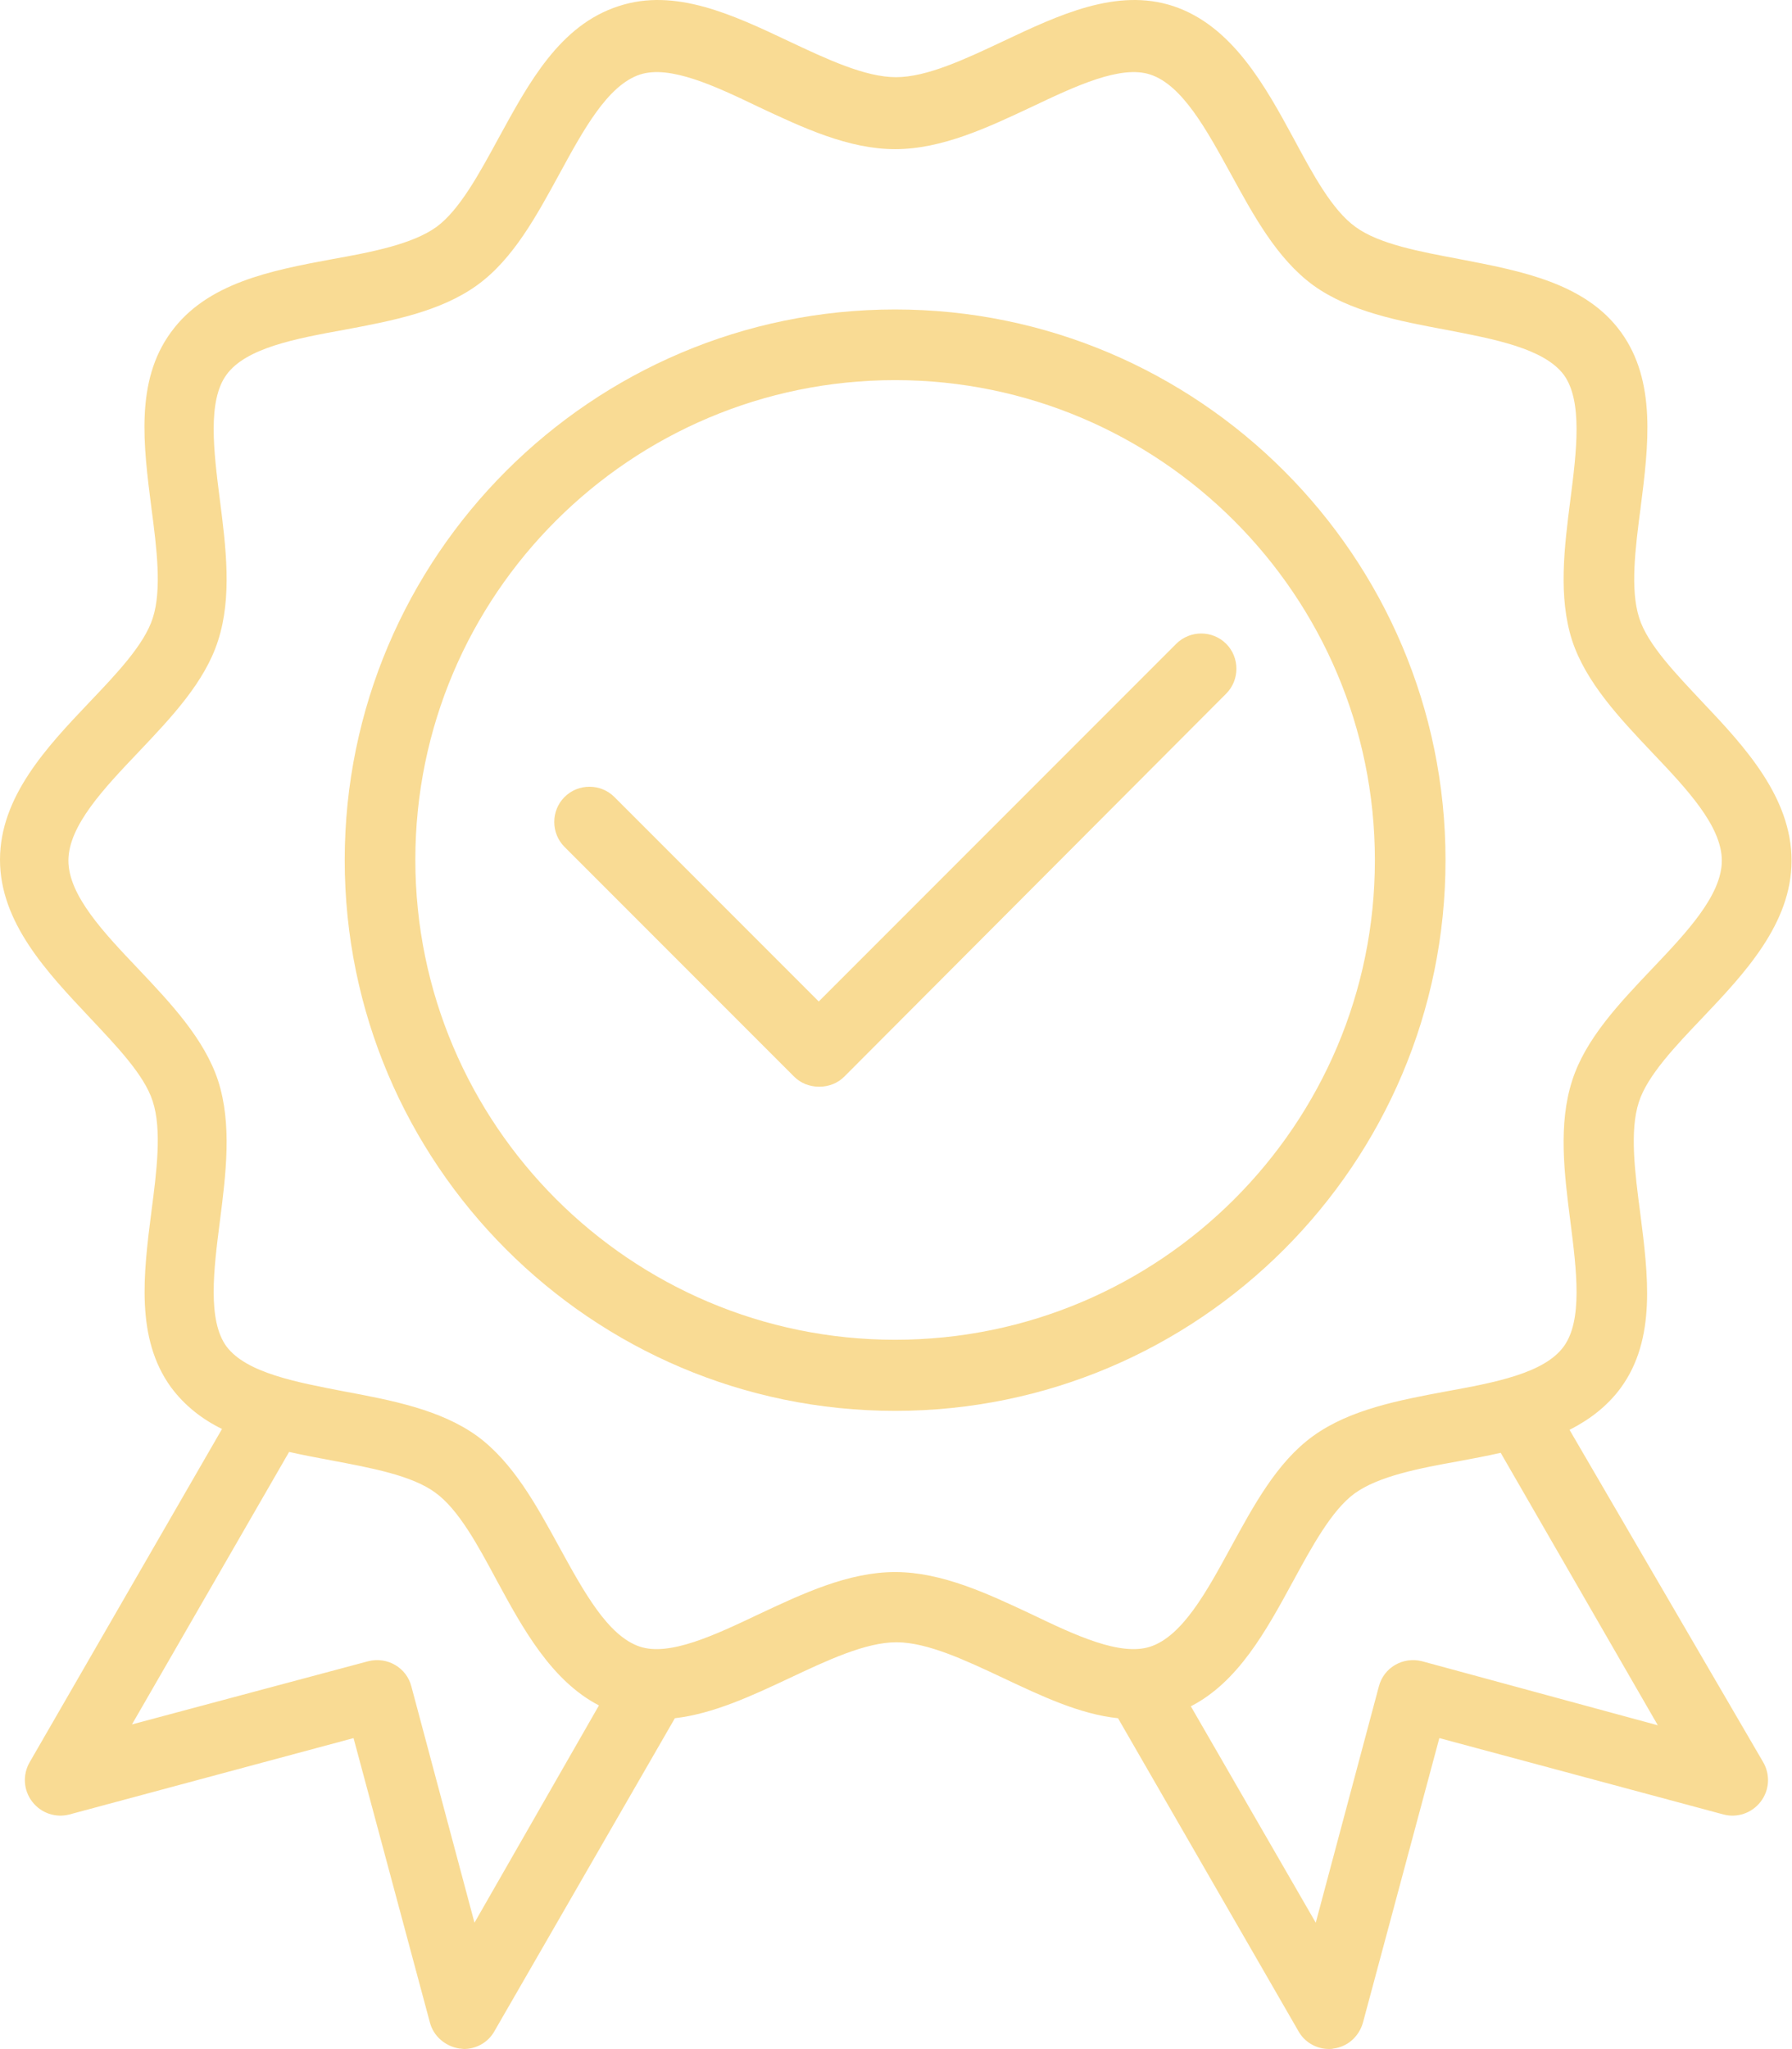
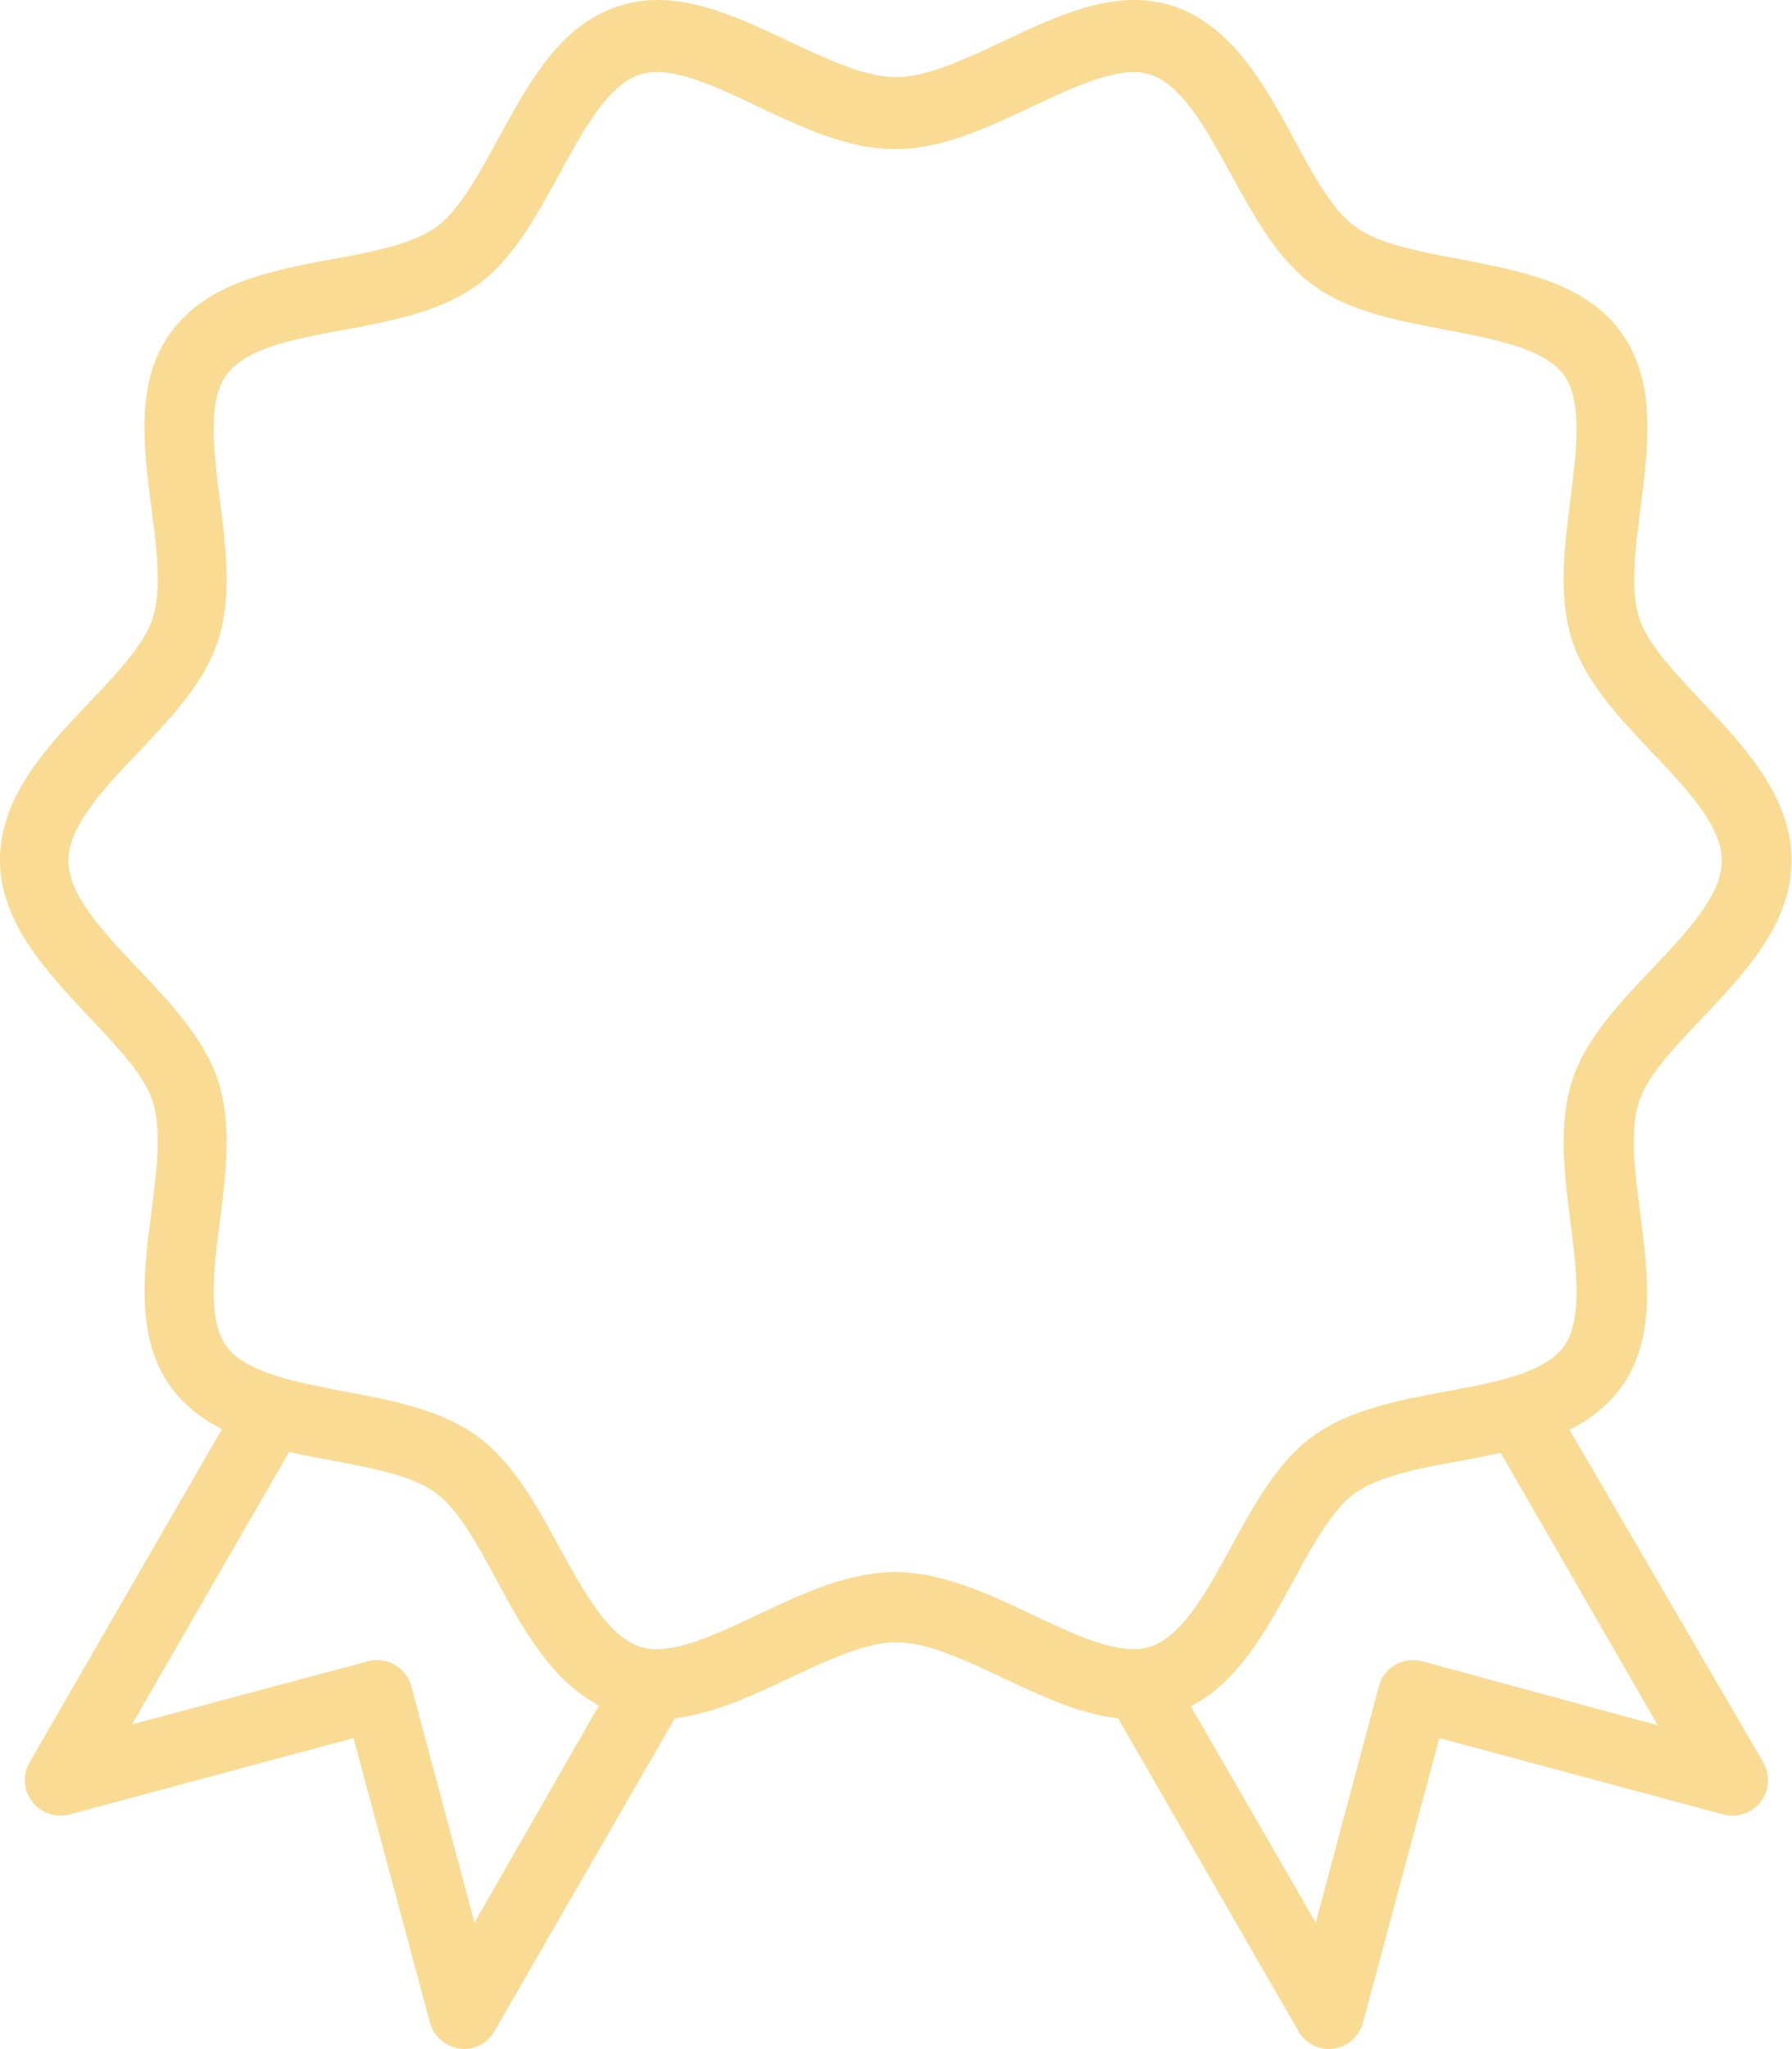
<svg xmlns="http://www.w3.org/2000/svg" width="406" height="464" viewBox="0 0 406 464" fill="none">
-   <path d="M327.5 194.777C327.5 125.977 271.5 70.077 202.8 70.077C134.1 70.077 78.1 125.977 78.1 194.777C78.1 263.477 134 319.477 202.8 319.477C271.6 319.477 327.5 263.477 327.5 194.777ZM202.8 303.377C142.9 303.377 94.1 254.677 94.1 194.677C94.1 134.677 142.9 86.077 202.8 86.077C262.7 86.077 311.5 134.777 311.5 194.777C311.5 254.777 262.7 303.377 202.8 303.377Z" fill="#F9DB94" />
  <path d="M355.6 323.777C360.1 321.477 364.1 318.477 367.2 314.277C375.3 303.177 373.4 288.677 371.6 274.577C370.4 265.477 369.2 255.977 371.3 249.577C373.2 243.577 379.6 236.877 385.7 230.477C395.2 220.477 405.9 209.177 405.9 194.877C405.9 180.577 395.3 169.077 385.8 159.077C379.7 152.577 373.3 145.977 371.4 139.977C369.3 133.577 370.5 124.077 371.7 114.977C373.5 100.877 375.3 86.376 367.3 75.276C359.2 64.076 344.7 61.377 330.7 58.676C321.7 56.977 312.4 55.276 307.1 51.377C301.8 47.577 297.4 39.377 293.1 31.377C286.6 19.377 279.1 5.777 265.8 1.377C253 -2.823 239.9 3.377 227.2 9.377C218.7 13.377 210 17.477 203 17.477C196 17.477 187.3 13.377 178.8 9.377C166.1 3.377 153 -2.823 140.2 1.377C126.8 5.677 119.8 18.776 112.9 31.377C108.6 39.276 104.1 47.577 98.9 51.377C93.5 55.276 84.3 57.077 75.3 58.676C61.3 61.276 46.8 64.076 38.7 75.276C30.6 86.376 32.5 100.877 34.3 114.977C35.5 124.077 36.7 133.577 34.6 139.977C32.7 145.977 26.3 152.677 20.2 159.077C10.7 169.077 0 180.377 0 194.677C0 208.977 10.8 220.277 20.2 230.277C26.3 236.777 32.7 243.377 34.6 249.377C36.7 255.777 35.5 265.277 34.3 274.377C32.5 288.477 30.7 302.977 38.7 314.077C41.8 318.277 45.8 321.377 50.3 323.577L6.7 399.077C5.1 401.877 5.3 405.377 7.3 407.977C9.3 410.577 12.6 411.677 15.7 410.877L80.1 393.577L97.4 457.977C98.2 461.077 100.9 463.377 104.1 463.877C104.5 463.877 104.8 463.977 105.1 463.977C107.9 463.977 110.6 462.477 112 459.977L152.9 389.077C161.6 388.077 170.4 383.977 178.9 379.977C187.4 375.977 196.1 371.877 203.1 371.877C210.1 371.877 218.8 375.977 227.3 379.977C235.8 383.977 244.6 388.177 253.3 389.077L294.2 459.977C295.6 462.477 298.3 463.977 301.1 463.977C301.4 463.977 301.8 463.977 302.1 463.877C305.3 463.477 307.9 461.177 308.8 457.977L326.1 393.577L390.5 410.877C393.6 411.677 396.9 410.577 398.9 407.977C400.9 405.377 401.1 401.877 399.5 399.077L355.6 323.777ZM107.5 435.377L93.2 381.877C92.1 377.577 87.7 375.077 83.4 376.177L29.9 390.477L65.5 328.777C68.6 329.477 71.8 330.077 75 330.677C84 332.377 93.3 334.077 98.6 337.977C103.9 341.777 108.3 349.977 112.6 357.977C118.4 368.677 124.9 380.577 135.7 386.177L107.5 435.377ZM202.8 355.977C192.2 355.977 181.8 360.877 171.8 365.577C161.9 370.277 151.7 375.077 145 372.877C137.7 370.477 132.2 360.277 126.8 350.477C121.6 340.977 116.3 331.177 108.1 325.177C99.8 319.177 88.7 317.077 78 315.077C67.1 312.977 55.8 310.877 51.3 304.877C47 298.977 48.4 287.577 49.8 276.677C51.2 265.777 52.6 254.577 49.4 244.677C46.3 235.277 38.7 227.177 31.4 219.477C23.6 211.277 15.5 202.777 15.5 194.877C15.5 186.977 23.6 178.477 31.4 170.277C38.8 162.477 46.4 154.477 49.4 145.077C52.6 135.177 51.2 123.977 49.8 113.077C48.4 102.077 47 90.776 51.3 84.876C55.7 78.776 67 76.677 78 74.677C88.7 72.677 99.8 70.576 108.1 64.576C116.3 58.676 121.6 48.776 126.8 39.276C132.2 29.377 137.7 19.276 145 16.877C151.8 14.677 162 19.477 171.8 24.177C181.8 28.877 192.2 33.776 202.8 33.776C213.4 33.776 223.8 28.877 233.8 24.177C243.7 19.477 253.9 14.677 260.6 16.877C267.9 19.276 273.4 29.477 278.8 39.276C284 48.776 289.3 58.577 297.5 64.576C305.8 70.576 316.9 72.677 327.6 74.677C338.5 76.776 349.8 78.876 354.3 84.876C358.6 90.776 357.2 102.177 355.8 113.077C354.4 123.977 353 135.177 356.2 145.077C359.3 154.477 366.9 162.577 374.2 170.277C382 178.477 390.1 186.977 390.1 194.877C390.1 202.777 382 211.277 374.2 219.477C366.8 227.277 359.2 235.277 356.2 244.677C353 254.577 354.4 265.777 355.8 276.677C357.2 287.677 358.6 298.977 354.3 304.877C349.9 310.977 338.6 313.077 327.6 315.077C316.9 317.077 305.8 319.177 297.5 325.177C289.3 331.077 284 340.977 278.8 350.477C273.4 360.377 267.9 370.477 260.6 372.877C253.8 375.077 243.6 370.277 233.8 365.577C223.8 360.877 213.4 355.977 202.8 355.977ZM322.2 376.177C317.9 375.077 313.5 377.577 312.4 381.877L298.1 435.377L269.8 386.377C280.5 380.877 286.8 369.377 292.9 358.177C297.2 350.277 301.7 341.977 306.9 338.177C312.3 334.277 321.5 332.477 330.5 330.877C333.7 330.277 336.9 329.677 340 328.977L375.6 390.677L322.2 376.177Z" fill="#F9DB94" />
-   <path d="M277.8 145.777C274.7 142.677 269.6 142.677 266.5 145.777L185.5 226.777L139.2 180.477C136.1 177.377 131 177.377 127.9 180.477C124.8 183.577 124.8 188.677 127.9 191.777L179.9 243.777C181.4 245.277 183.4 246.077 185.6 246.077C187.8 246.077 189.8 245.277 191.3 243.777L277.8 157.077C280.9 153.977 280.9 148.877 277.8 145.777Z" fill="#F9DB94" />
</svg>